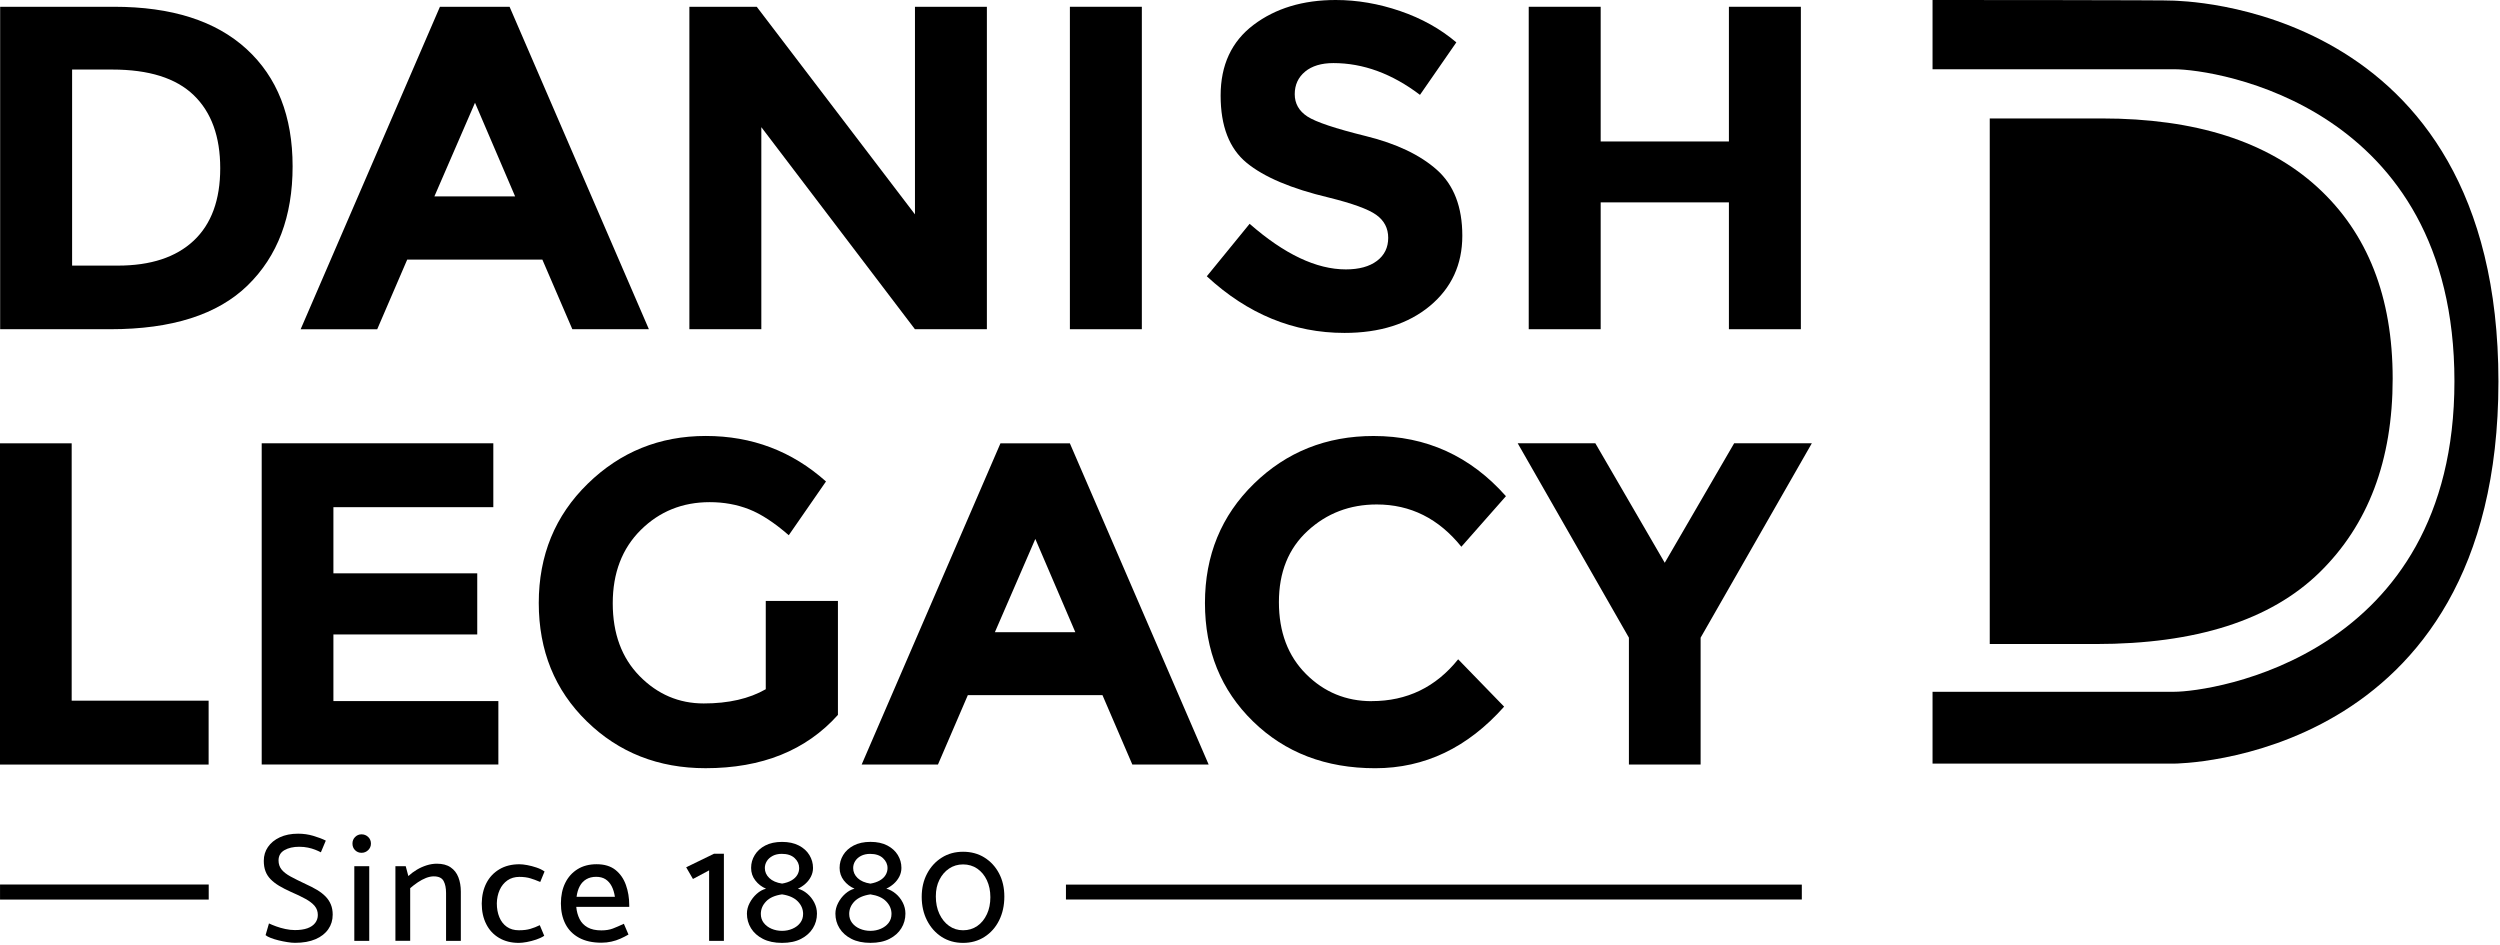
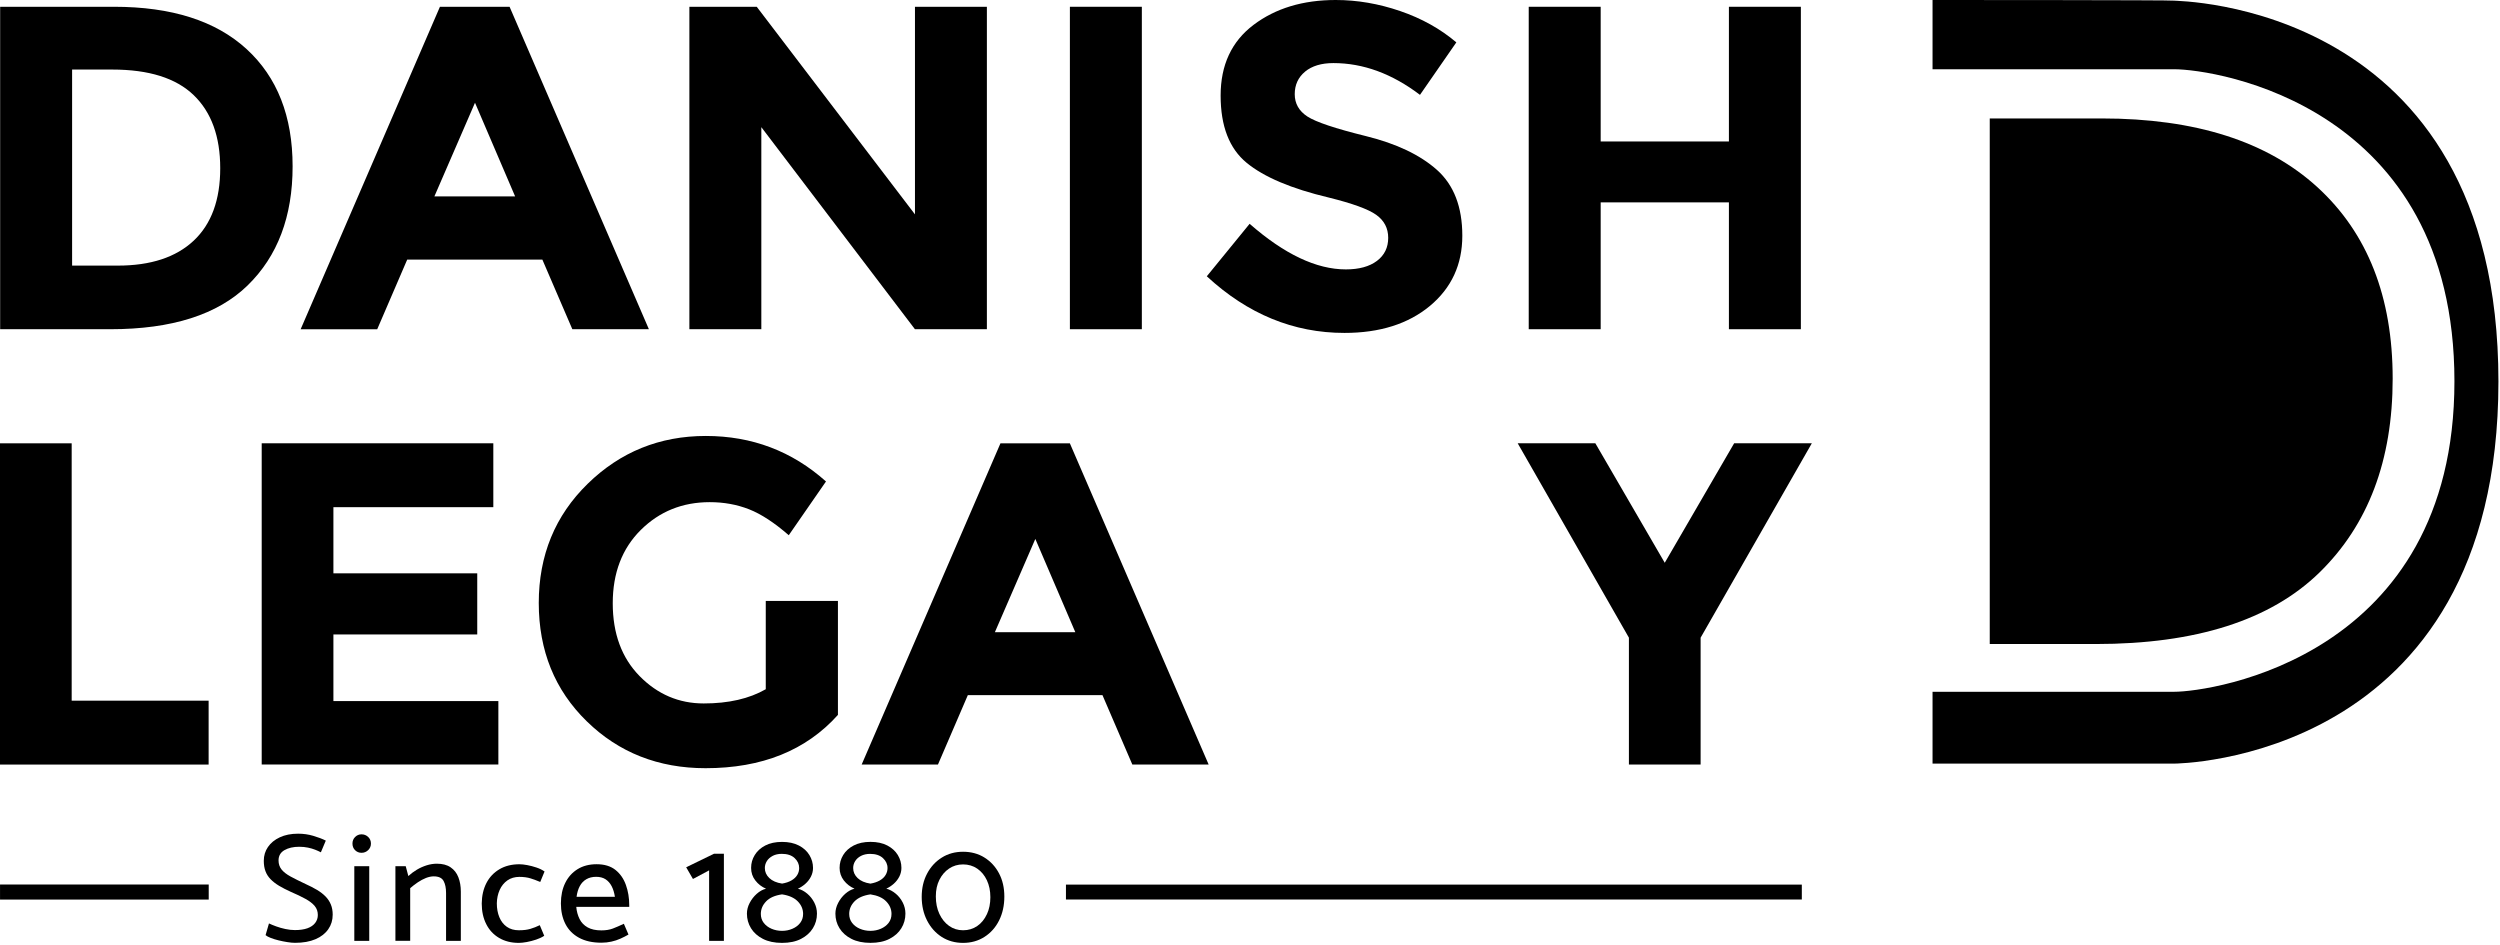
<svg xmlns="http://www.w3.org/2000/svg" fill="none" viewBox="0 0 812 307" height="307" width="812">
  <g clip-path="url(#clip0_13_2)">
    <path fill="black" d="M80.06 15.91C90.05 25.05 95.04 37.76 95.04 54.04C95.04 70.32 90.17 83.21 80.43 92.7C70.69 102.19 55.83 106.93 35.86 106.93H0.05V2.2H37.06C55.74 2.2 70.07 6.77 80.06 15.91ZM62.91 78.17C68.65 72.78 71.53 64.94 71.53 54.65C71.53 44.36 68.66 36.44 62.91 30.9C57.16 25.36 48.35 22.59 36.46 22.59H23.42V86.27H38.25C48.94 86.27 57.15 83.57 62.9 78.18L62.91 78.17Z" />
    <path fill="black" d="M185.9 106.94L176.16 84.32H132.26L122.52 106.94H97.65L142.89 2.2H165.51L210.76 106.93H185.89L185.9 106.94ZM154.28 33.37L141.09 63.79H167.31L154.28 33.37Z" />
    <path fill="black" d="M297.17 2.2H320.54V106.93H297.17L247.28 41.3V106.93H223.91V2.2H245.79L297.18 69.63V2.2H297.17Z" />
    <path fill="black" d="M347.5 2.2H370.87V106.93H347.5V2.2Z" />
    <path fill="black" d="M423.9 23.26C421.66 25.11 420.53 27.55 420.53 30.59C420.53 33.63 421.9 36.05 424.64 37.84C427.38 39.63 433.71 41.75 443.63 44.2C453.55 46.64 461.25 50.31 466.73 55.19C472.21 60.08 474.96 67.21 474.96 76.57C474.96 85.93 471.44 93.54 464.42 99.38C457.39 105.21 448.14 108.13 436.68 108.13C420.13 108.13 405.22 102 391.97 89.74L405.88 72.69C417.15 82.56 427.57 87.5 437.13 87.5C441.42 87.5 444.78 86.58 447.23 84.74C449.67 82.9 450.89 80.4 450.89 77.26C450.89 74.12 449.59 71.63 447 69.78C444.41 67.93 439.27 66.07 431.6 64.17C419.44 61.28 410.54 57.51 404.91 52.88C399.27 48.24 396.46 40.97 396.46 31.04C396.46 21.11 400.02 13.47 407.15 8.08C414.27 2.7 423.17 0 433.84 0C440.82 0 447.8 1.2 454.78 3.59C461.76 5.98 467.84 9.37 473.02 13.76L461.21 30.81C452.14 23.93 442.76 20.49 433.09 20.49C429.2 20.49 426.14 21.41 423.89 23.26H423.9Z" />
    <path fill="black" d="M561.55 2.2H584.92V106.93H561.55V65.73H519.9V106.93H496.53V2.2H519.9V45.95H561.55V2.2Z" />
    <path fill="black" d="M0 248.32V143.99H23.28V227.58H67.76V248.33H0V248.32Z" />
    <path fill="black" d="M160.23 143.98V164.73H108.29V186.22H155.01V206.07H108.29V227.71H161.87V248.31H85V143.98H160.23Z" />
    <path fill="black" d="M248.73 195.18H272.16V232.2C261.81 243.74 247.48 249.51 229.17 249.51C213.85 249.51 200.98 244.44 190.59 234.29C180.19 224.14 174.99 211.33 174.99 195.85C174.99 180.37 180.29 167.47 190.89 157.12C201.49 146.77 214.27 141.6 229.25 141.6C244.23 141.6 257.24 146.52 268.28 156.38L256.19 173.84C251.51 169.76 247.21 166.95 243.28 165.41C239.35 163.87 235.09 163.1 230.52 163.1C221.66 163.1 214.2 166.11 208.13 172.13C202.06 178.15 199.02 186.09 199.02 195.94C199.02 205.79 201.93 213.68 207.75 219.6C213.57 225.52 220.51 228.48 228.57 228.48C236.63 228.48 243.35 226.94 248.72 223.86V195.2L248.73 195.18Z" />
    <path fill="black" d="M367.78 248.32L358.08 225.78H314.35L304.65 248.32H279.87L324.95 143.99H347.49L392.57 248.32H367.79H367.78ZM336.28 175.03L323.14 205.33H349.26L336.27 175.03H336.28Z" />
-     <path fill="black" d="M445.55 227.72C456.99 227.72 466.35 223.19 473.61 214.14L488.54 229.52C476.7 242.85 462.74 249.52 446.67 249.52C430.6 249.52 417.37 244.45 406.97 234.3C396.57 224.15 391.37 211.34 391.37 195.86C391.37 180.38 396.67 167.48 407.26 157.13C417.86 146.78 430.82 141.61 446.14 141.61C463.25 141.61 477.58 148.13 489.13 161.16L474.65 177.58C467.28 168.43 458.13 163.85 447.18 163.85C438.42 163.85 430.93 166.71 424.72 172.43C418.5 178.15 415.39 185.86 415.39 195.57C415.39 205.28 418.33 213.06 424.2 218.93C430.07 224.81 437.19 227.74 445.54 227.74L445.55 227.72Z" />
    <path fill="black" d="M552.36 248.32H529.07V207.12L492.95 143.98H518.17L540.71 182.79L563.25 143.98H588.48L552.36 207.12V248.32Z" />
    <path fill="black" d="M752.719 60.82C768.999 75.72 777.14 96.44 777.14 122.97C777.14 149.5 769.2 170.51 753.33 185.98C737.46 201.45 713.24 209.18 680.68 209.18H646.27V38.47H682.63C713.07 38.47 736.429 45.92 752.719 60.82Z" />
    <path fill="black" d="M627.69 0V22.49H706.14C719.68 22.49 797.2 34.22 797.2 123.83C797.2 213.44 718.28 224.69 706.14 224.69H627.69V248.02H706.14C706.14 248.02 811.49 247.81 811.49 123.91C811.49 0.01 706.13 0.42 706.13 0.21C706.13 0 627.68 0 627.68 0H627.69Z" />
    <path fill="black" d="M87.38 299.94C88.01 300.24 88.79 300.56 89.7 300.89C90.62 301.23 91.61 301.51 92.68 301.74C93.75 301.97 94.78 302.09 95.78 302.09C97.41 302.09 98.78 301.89 99.88 301.49C100.98 301.09 101.81 300.51 102.38 299.76C102.95 299.01 103.23 298.15 103.23 297.19C103.23 296.06 102.89 295.08 102.21 294.26C101.53 293.45 100.54 292.68 99.23 291.96C97.93 291.24 96.35 290.48 94.48 289.68C93.01 289.01 91.74 288.36 90.65 287.71C89.57 287.06 88.65 286.35 87.9 285.58C87.15 284.81 86.59 283.95 86.23 282.98C85.86 282.01 85.68 280.88 85.68 279.58C85.68 277.91 86.13 276.42 87.03 275.11C87.93 273.79 89.21 272.74 90.88 271.96C92.55 271.18 94.53 270.78 96.83 270.78C98.53 270.78 100.17 271.01 101.75 271.48C103.33 271.95 104.69 272.46 105.82 273.03L104.22 276.83C103.65 276.53 103.03 276.25 102.34 275.98C101.66 275.71 100.89 275.49 100.04 275.31C99.19 275.13 98.23 275.03 97.16 275.03C95.26 275.03 93.67 275.4 92.39 276.13C91.11 276.86 90.47 277.98 90.47 279.48C90.47 280.61 90.8 281.59 91.44 282.4C92.09 283.22 93.07 283.98 94.39 284.7C95.71 285.41 97.33 286.23 99.26 287.13C100.66 287.76 101.9 288.4 102.99 289.05C104.07 289.7 104.99 290.41 105.74 291.18C106.49 291.95 107.06 292.81 107.46 293.78C107.86 294.75 108.06 295.85 108.06 297.08C108.06 298.85 107.59 300.42 106.63 301.8C105.68 303.18 104.3 304.27 102.48 305.05C100.66 305.83 98.44 306.23 95.81 306.23C95.11 306.23 94.29 306.15 93.34 306C92.39 305.85 91.44 305.66 90.49 305.43C89.54 305.2 88.68 304.93 87.91 304.63C87.14 304.33 86.59 304.03 86.26 303.73L87.36 299.93L87.38 299.94Z" />
    <path fill="black" d="M115.33 276.14C114.76 275.57 114.48 274.86 114.48 273.99C114.48 273.12 114.76 272.45 115.33 271.87C115.9 271.29 116.6 270.99 117.43 270.99C118.26 270.99 118.98 271.28 119.58 271.84C120.18 272.41 120.48 273.13 120.48 273.99C120.48 274.85 120.18 275.53 119.58 276.12C118.98 276.7 118.26 276.99 117.43 276.99C116.6 276.99 115.9 276.71 115.33 276.14ZM115.08 305.59V281.34H119.93V305.59H115.08Z" />
    <path fill="black" d="M128.43 305.59V281.34H131.78L132.63 284.54C133.46 283.78 134.38 283.09 135.38 282.49C136.38 281.89 137.44 281.42 138.56 281.06C139.68 280.71 140.79 280.53 141.89 280.53C143.72 280.53 145.22 280.92 146.36 281.71C147.51 282.49 148.35 283.57 148.88 284.94C149.41 286.31 149.68 287.86 149.68 289.59V305.59H144.88V290.04C144.88 288.41 144.61 287.1 144.06 286.11C143.51 285.13 142.45 284.64 140.88 284.64C140.08 284.64 139.24 284.82 138.36 285.16C137.48 285.51 136.6 285.98 135.73 286.56C134.86 287.14 134.03 287.79 133.23 288.48V305.58H128.43V305.59Z" />
    <path fill="black" d="M176.77 303.94C176.07 304.41 175.2 304.82 174.17 305.17C173.14 305.52 172.11 305.78 171.1 305.97C170.08 306.15 169.23 306.25 168.52 306.25C166.05 306.25 163.91 305.71 162.09 304.63C160.27 303.55 158.88 302.05 157.92 300.13C156.95 298.21 156.47 295.99 156.47 293.46C156.5 290.92 157.01 288.71 157.99 286.81C158.97 284.91 160.38 283.42 162.22 282.33C164.05 281.25 166.22 280.71 168.72 280.71C169.39 280.71 170.22 280.8 171.22 280.98C172.22 281.17 173.24 281.43 174.27 281.78C175.3 282.13 176.17 282.56 176.87 283.06L175.47 286.46C174.44 286.03 173.4 285.64 172.37 285.31C171.34 284.98 170.1 284.81 168.67 284.81C167.24 284.81 165.88 285.19 164.79 285.96C163.71 286.73 162.87 287.76 162.29 289.06C161.71 290.36 161.4 291.81 161.37 293.41C161.37 295.08 161.64 296.58 162.19 297.91C162.74 299.24 163.55 300.28 164.62 301.03C165.69 301.78 166.99 302.15 168.52 302.15C170.05 302.15 171.23 302 172.25 301.7C173.27 301.4 174.29 301 175.32 300.5L176.77 303.95V303.94Z" />
    <path fill="black" d="M187.17 294.54C187.3 296.01 187.66 297.32 188.24 298.49C188.82 299.66 189.7 300.57 190.87 301.22C192.04 301.87 193.52 302.19 195.32 302.19C196.75 302.19 197.99 301.99 199.05 301.59C200.1 301.19 201.29 300.67 202.63 300.04L204.13 303.54C203.33 304.01 202.46 304.45 201.53 304.87C200.6 305.29 199.61 305.61 198.58 305.84C197.55 306.07 196.46 306.19 195.33 306.19C192.46 306.19 190.05 305.66 188.08 304.59C186.11 303.52 184.64 302.03 183.65 300.11C182.67 298.19 182.18 295.97 182.18 293.44C182.18 290.91 182.65 288.69 183.58 286.79C184.51 284.89 185.85 283.4 187.58 282.32C189.31 281.24 191.38 280.7 193.78 280.7C196.31 280.7 198.35 281.32 199.9 282.55C201.45 283.79 202.58 285.42 203.3 287.45C204.02 289.48 204.38 291.68 204.38 294.05V294.55H187.18L187.17 294.54ZM199.72 291.29C199.52 289.96 199.17 288.81 198.67 287.84C198.17 286.88 197.51 286.13 196.69 285.59C195.87 285.06 194.85 284.79 193.62 284.79C192.39 284.79 191.32 285.06 190.42 285.59C189.52 286.12 188.81 286.88 188.3 287.84C187.78 288.81 187.44 289.96 187.27 291.29H199.72Z" />
    <path fill="black" d="M259.47 274.62C260.97 275.4 262.11 276.44 262.89 277.72C263.67 279.01 264.07 280.4 264.07 281.9C264.07 282.9 263.84 283.84 263.39 284.73C262.94 285.61 262.34 286.39 261.59 287.05C260.84 287.72 260.03 288.25 259.16 288.65C260.23 288.92 261.24 289.45 262.18 290.25C263.13 291.05 263.9 292.02 264.48 293.15C265.06 294.28 265.35 295.48 265.35 296.75C265.35 298.48 264.91 300.07 264.02 301.5C263.14 302.93 261.85 304.08 260.17 304.95C258.49 305.82 256.43 306.25 254 306.25C251.57 306.25 249.5 305.82 247.8 304.95C246.1 304.08 244.81 302.93 243.93 301.5C243.05 300.07 242.6 298.48 242.6 296.75C242.6 295.58 242.89 294.43 243.48 293.3C244.06 292.17 244.83 291.17 245.78 290.32C246.73 289.47 247.74 288.91 248.8 288.65C247.4 288.05 246.24 287.16 245.33 285.97C244.41 284.79 243.96 283.43 243.96 281.9C243.96 280.37 244.35 279.01 245.14 277.72C245.92 276.44 247.06 275.4 248.56 274.62C250.06 273.84 251.88 273.45 254.01 273.45C256.14 273.45 257.96 273.84 259.46 274.62H259.47ZM248.84 292.77C247.69 293.95 247.12 295.31 247.12 296.84C247.12 297.97 247.44 298.95 248.07 299.76C248.7 300.58 249.55 301.21 250.59 301.66C251.64 302.11 252.78 302.34 254.01 302.34C255.24 302.34 256.34 302.11 257.38 301.66C258.43 301.21 259.27 300.58 259.9 299.76C260.53 298.94 260.85 297.97 260.85 296.84C260.85 295.31 260.27 293.95 259.12 292.77C257.97 291.59 256.26 290.83 254 290.49C251.7 290.82 249.98 291.58 248.83 292.77H248.84ZM250.97 277.99C250.14 278.43 249.5 278.99 249.07 279.69C248.64 280.39 248.42 281.14 248.42 281.94C248.42 283.17 248.9 284.26 249.87 285.19C250.84 286.12 252.22 286.72 254.02 286.99C255.22 286.79 256.24 286.45 257.07 285.96C257.9 285.48 258.53 284.89 258.95 284.19C259.37 283.49 259.57 282.74 259.57 281.94C259.57 280.71 259.08 279.63 258.1 278.71C257.12 277.79 255.73 277.33 253.92 277.33C252.79 277.33 251.8 277.55 250.97 277.98V277.99Z" />
    <path fill="black" d="M585.23 287.32H346.22V292.16H585.23V287.32Z" />
    <path fill="black" d="M67.79 287.29H0.01V292.18H67.79V287.29Z" />
    <path fill="black" d="M222.87 281.69L225.07 285.49L230.32 282.69V305.59H235.12V277.29H231.92L222.87 281.69Z" />
    <path fill="black" d="M290.89 290.24C289.94 289.44 288.93 288.91 287.87 288.64C288.74 288.24 289.54 287.71 290.3 287.04C291.05 286.37 291.65 285.6 292.1 284.72C292.55 283.84 292.78 282.89 292.78 281.89C292.78 280.39 292.39 279 291.61 277.71C290.83 276.43 289.68 275.39 288.19 274.61C286.69 273.83 284.87 273.44 282.74 273.44C280.61 273.44 278.79 273.83 277.29 274.61C275.79 275.39 274.65 276.43 273.87 277.71C273.09 279 272.7 280.39 272.7 281.89C272.7 283.39 273.16 284.78 274.07 285.96C274.99 287.14 276.14 288.04 277.54 288.64C276.47 288.91 275.47 289.47 274.52 290.31C273.57 291.16 272.8 292.15 272.22 293.29C271.64 294.42 271.34 295.57 271.34 296.74C271.34 298.48 271.78 300.06 272.67 301.49C273.55 302.92 274.84 304.07 276.54 304.94C278.24 305.81 280.31 306.24 282.74 306.24C285.17 306.24 287.23 305.81 288.91 304.94C290.59 304.08 291.88 302.93 292.76 301.49C293.64 300.06 294.08 298.47 294.08 296.74C294.08 295.48 293.79 294.27 293.21 293.14C292.63 292 291.86 291.04 290.91 290.24H290.89ZM277.11 281.94C277.11 281.14 277.32 280.39 277.76 279.69C278.19 278.99 278.83 278.42 279.66 277.99C280.5 277.56 281.48 277.34 282.61 277.34C284.41 277.34 285.8 277.8 286.79 278.72C287.77 279.64 288.27 280.71 288.27 281.95C288.27 282.75 288.06 283.5 287.64 284.2C287.22 284.9 286.6 285.49 285.76 285.97C284.93 286.45 283.91 286.8 282.71 287C280.91 286.73 279.53 286.13 278.56 285.2C277.59 284.27 277.11 283.18 277.11 281.95V281.94ZM288.61 299.76C287.98 300.58 287.13 301.21 286.09 301.66C285.04 302.11 283.92 302.34 282.71 302.34C281.5 302.34 280.33 302.11 279.29 301.66C278.24 301.21 277.4 300.58 276.77 299.76C276.14 298.94 275.82 297.97 275.82 296.84C275.82 295.31 276.4 293.95 277.54 292.77C278.69 291.59 280.42 290.83 282.71 290.49C284.98 290.83 286.68 291.58 287.83 292.77C288.98 293.95 289.56 295.31 289.56 296.84C289.56 297.97 289.24 298.95 288.61 299.76Z" />
    <path fill="black" d="M319.74 278.52C317.72 277.27 315.41 276.65 312.81 276.65C310.21 276.65 307.9 277.28 305.89 278.55C303.87 279.82 302.28 281.55 301.12 283.75C299.95 285.95 299.37 288.47 299.37 291.3C299.37 294.13 299.95 296.73 301.12 299C302.29 301.27 303.88 303.04 305.89 304.33C307.91 305.61 310.21 306.25 312.81 306.25C315.41 306.25 317.73 305.6 319.76 304.3C321.79 303 323.38 301.22 324.51 298.95C325.64 296.68 326.21 294.1 326.21 291.2C326.21 288.3 325.63 285.86 324.49 283.68C323.34 281.5 321.76 279.78 319.74 278.53V278.52ZM320.54 296.94C319.79 298.57 318.75 299.85 317.41 300.77C316.08 301.69 314.54 302.15 312.81 302.15C311.08 302.15 309.59 301.67 308.26 300.73C306.93 299.78 305.88 298.48 305.11 296.83C304.34 295.18 303.96 293.29 303.96 291.16C303.96 289.03 304.34 287.33 305.11 285.78C305.88 284.23 306.93 283.01 308.26 282.11C309.59 281.21 311.11 280.76 312.81 280.76C314.51 280.76 316.08 281.22 317.41 282.13C318.74 283.05 319.79 284.31 320.54 285.91C321.29 287.51 321.67 289.34 321.67 291.41C321.67 293.48 321.3 295.33 320.54 296.96V296.94Z" />
  </g>
  <defs>
    <clipPath id="clip0_13_2">
      <rect fill="white" height="306.24" width="811.49" />
    </clipPath>
  </defs>
</svg>